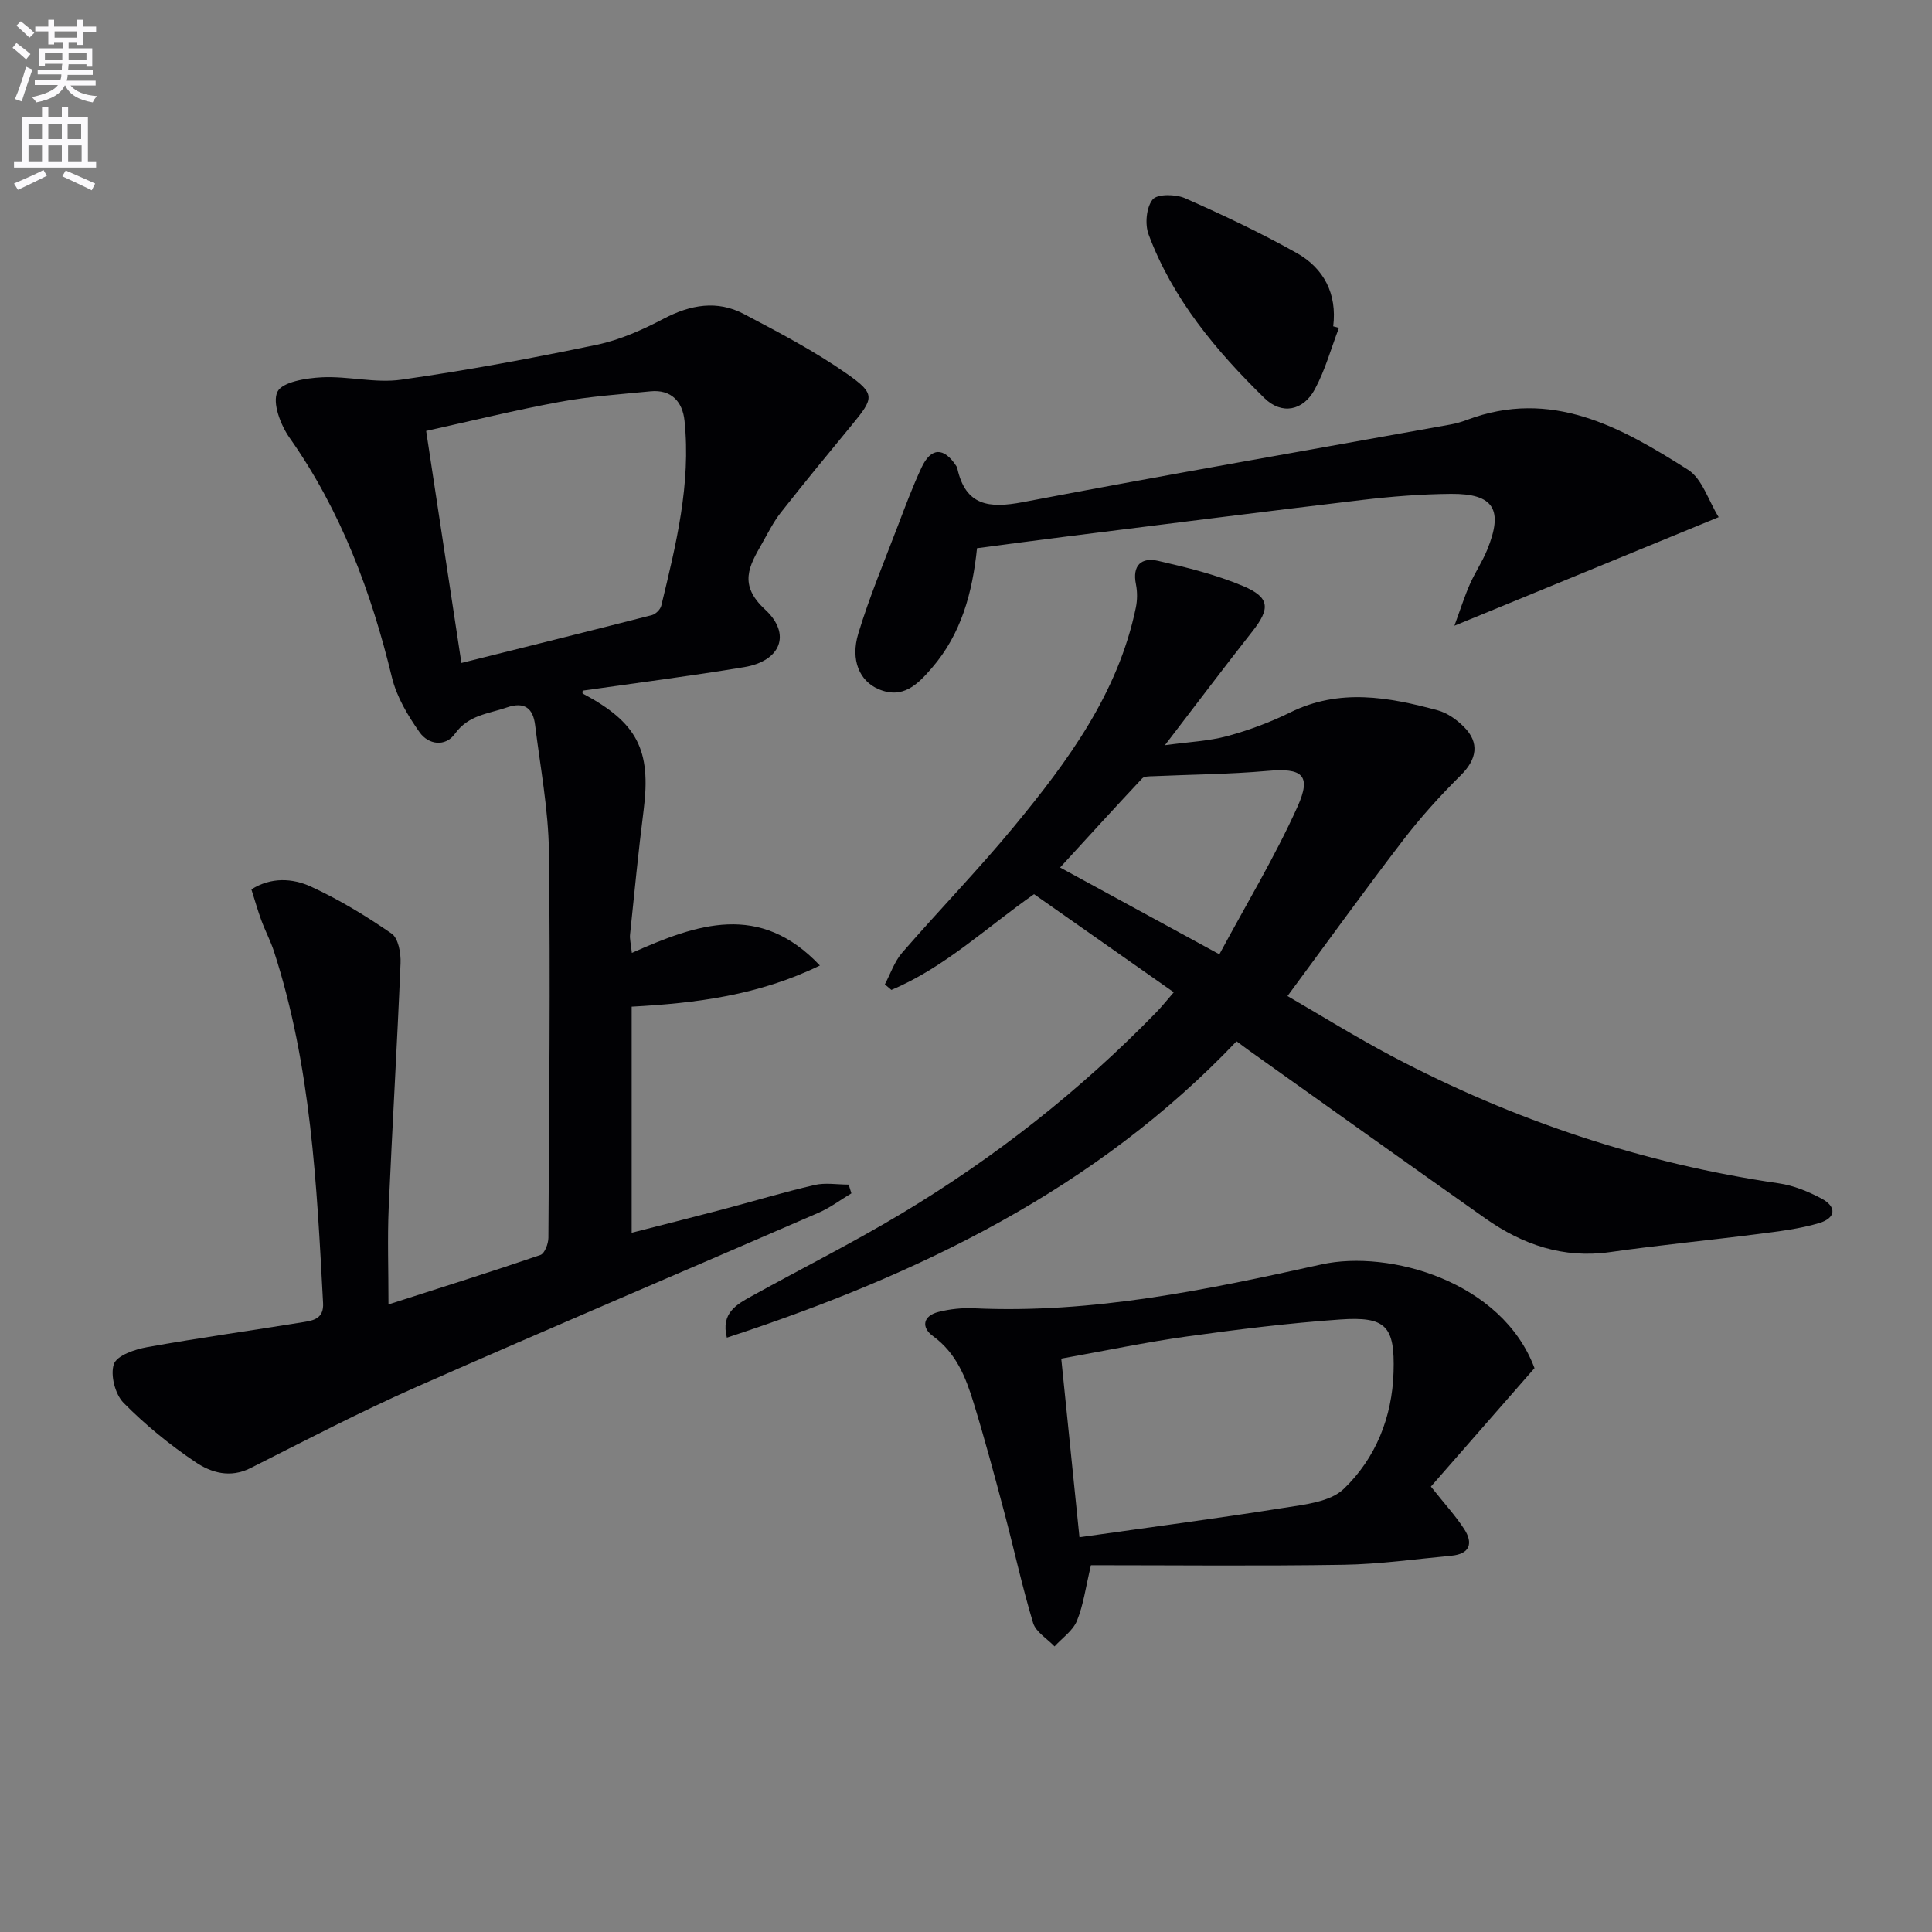
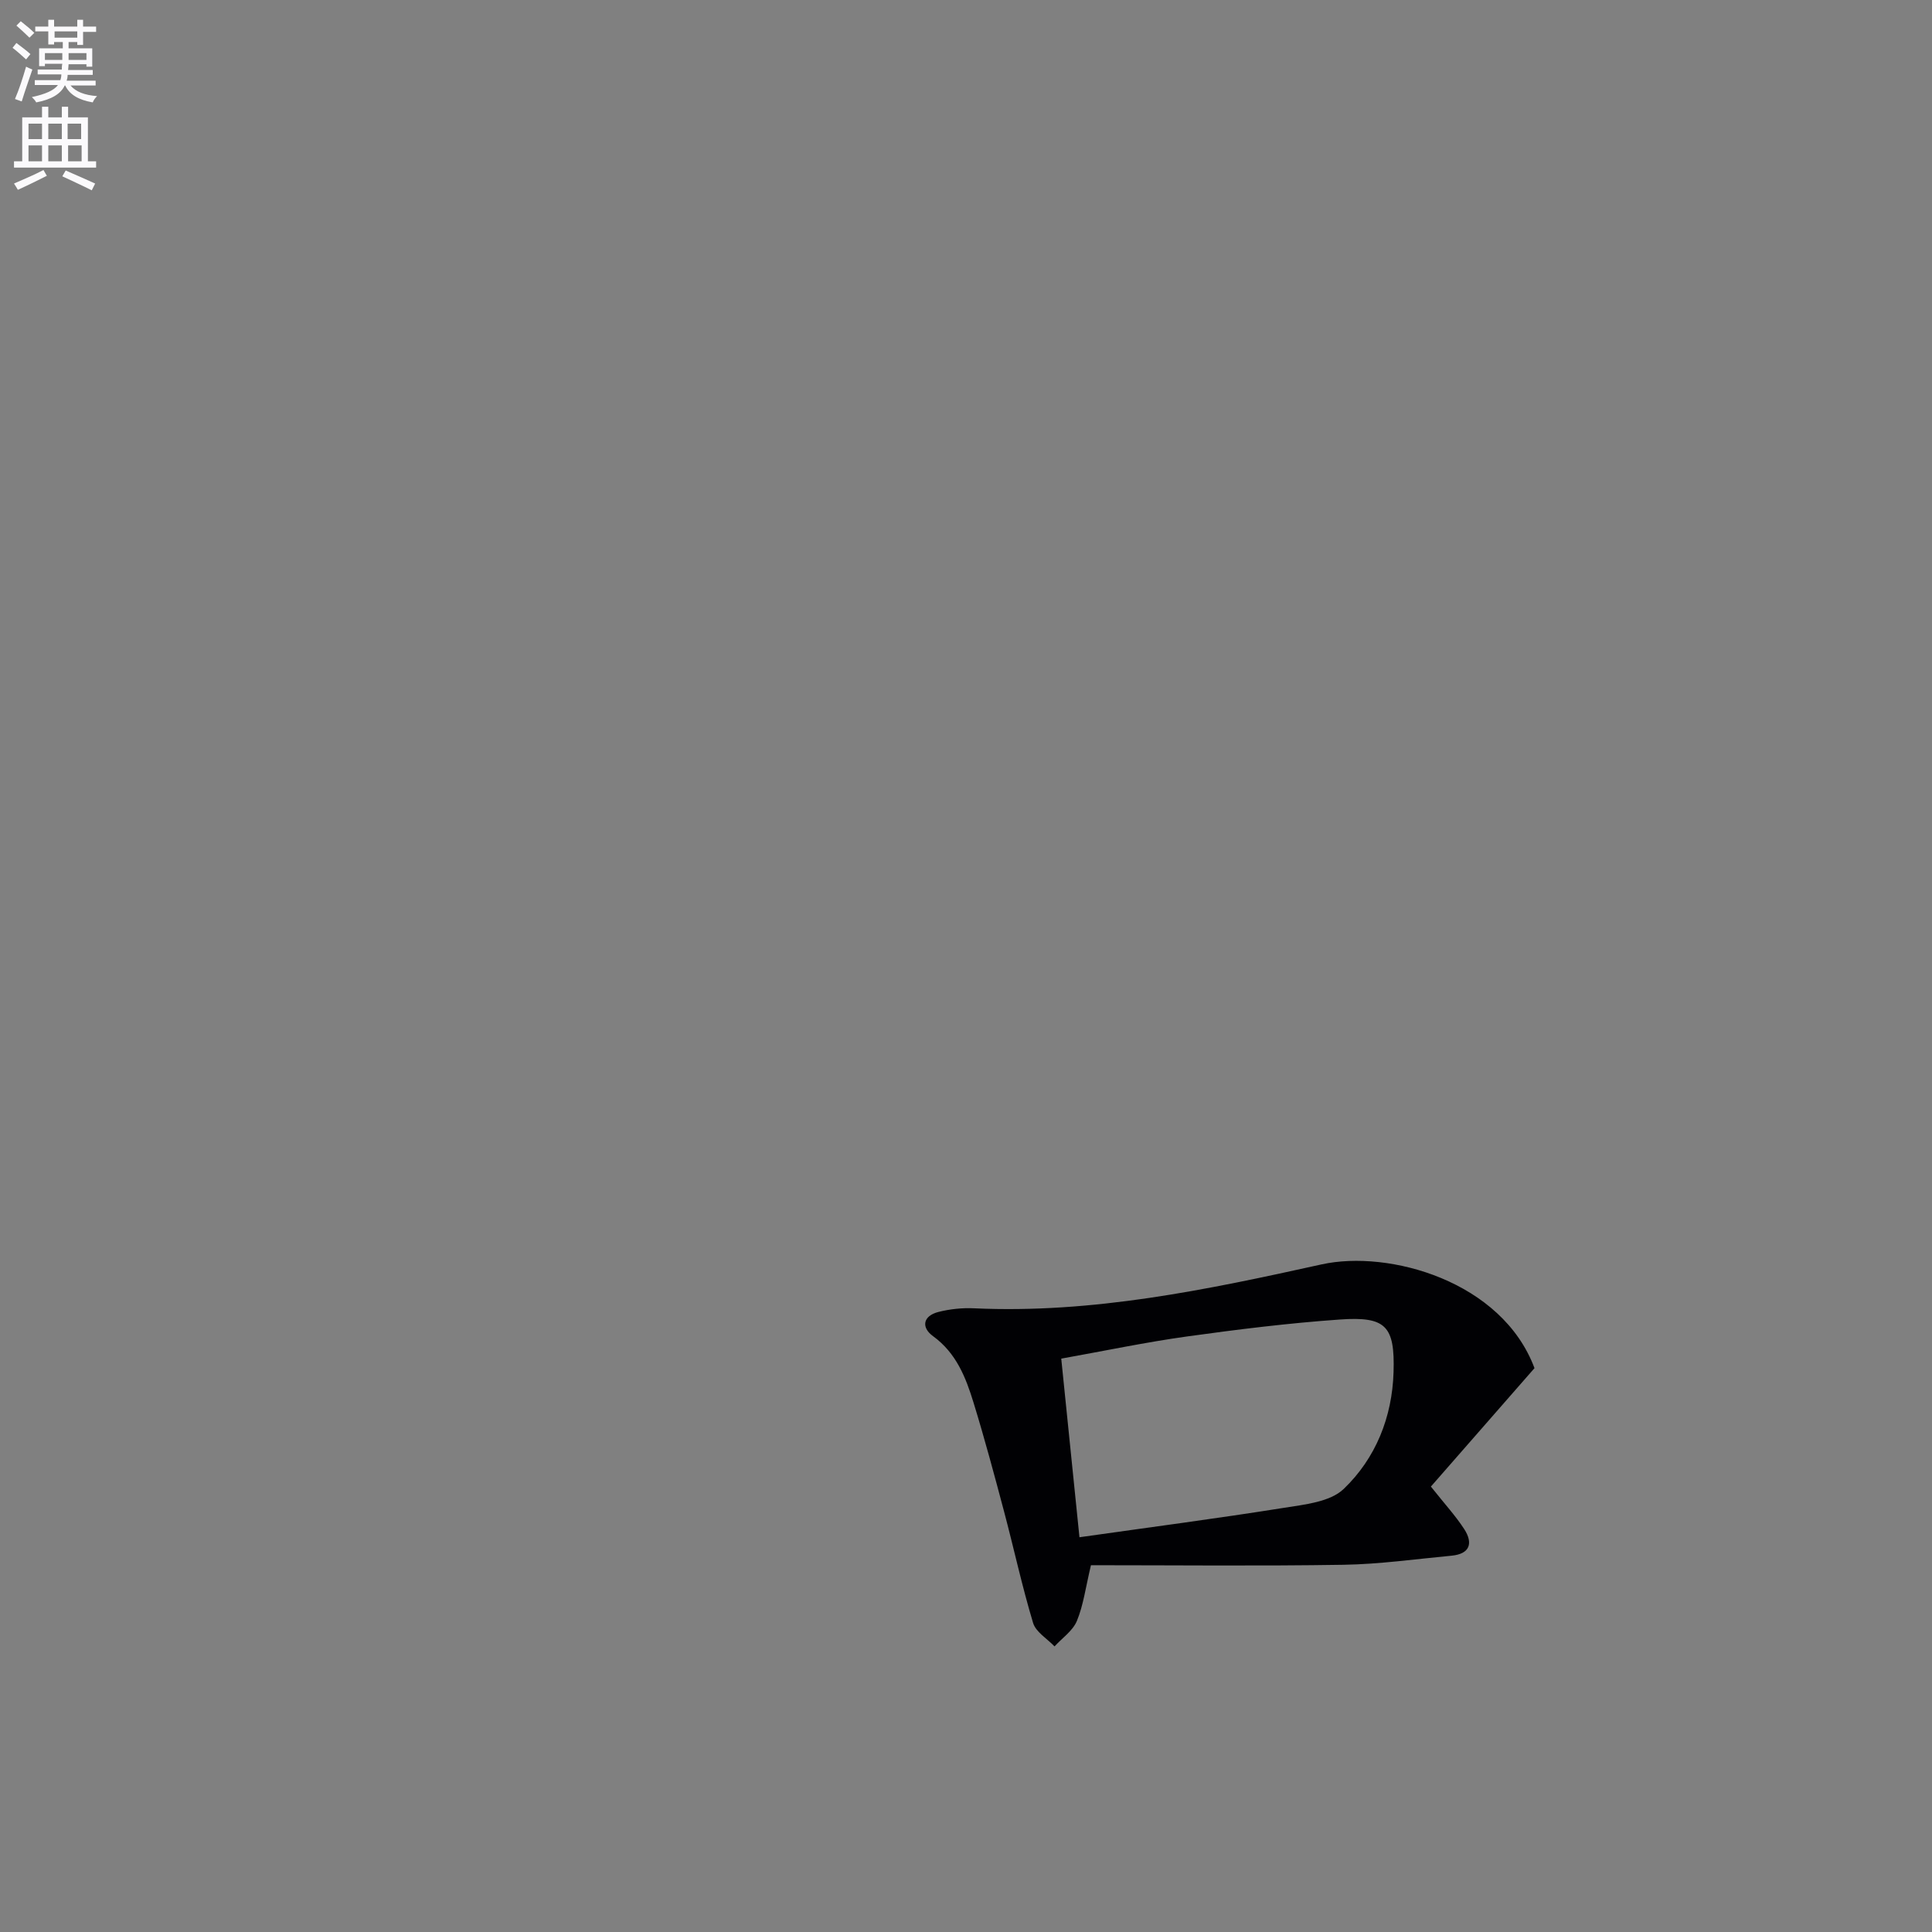
<svg xmlns="http://www.w3.org/2000/svg" enable-background="new 0 0 400 400" viewBox="0 0 400 400">
  <rect x="0" y="0" width="400" height="400" fill="#808080" stroke="none" />
  <path d="m2.6 9.9.8-1c.9.7 1.9 1.4 2.9 2.3l-.9 1.1c-1.1-1-2-1.8-2.8-2.4zm.5 10.6c.9-2.1 1.6-4.3 2.3-6.7.4.2.8.4 1.3.6-.7 2.1-1.5 4.3-2.2 6.6zm.3-15.2.9-.9c1 .8 2 1.6 2.8 2.4l-1 1c-.9-.9-1.8-1.7-2.7-2.5zm12.6-1.2h1.2v1.4h2.7v1.1h-2.7v2.7h-1.2v-.6h-1.8v1.3h4.9v3.8h-1.2v-.5h-3.7c0 .4-.1.9-.1 1.2h5.1v1h-5.2c0 .5-.1.9-.2 1.2h6v1h-5.2c1.1 1.3 2.9 2 5.5 2.2-.4.4-.7.8-.9 1.3-2.9-.5-4.8-1.6-5.7-3.5h-.1c-.8 1.7-2.7 2.9-5.9 3.5-.2-.4-.6-.8-.9-1.1 2.8-.6 4.6-1.4 5.4-2.5h-4.8v-1h5.3c.1-.3.2-.7.2-1.2h-4.9v-1h5c0-.4 0-.8.1-1.2h-3.6v.5h-1.2v-3.7h4.9v-1.3h-1.8v.5h-1.2v-2.7h-2.7v-1h2.7v-1.4h1.2v1.4h4.8zm-6.7 8.3h3.6c0-.4 0-.9 0-1.4h-3.6zm1.9-4.6h4.8v-1.3h-4.7v1.3zm6.7 3.2h-3.7v1.4h3.7z" fill="#fbfafc" />
  <path d="m8.7 22.1h1.3v2.2h2.8v-2.2h1.3v2.2h4.1v9.1h1.7v1.3h-17v-1.3h1.7v-9.1h4.1zm.3 13.1.7 1.2c-1.8.9-3.8 1.9-6 2.9-.2-.4-.5-.8-.8-1.3 2.3-1 4.4-1.9 6.1-2.8zm-3.1-6.4h2.8v-3.2h-2.8zm0 4.6h2.8v-3.3h-2.8zm4.1-4.6h2.8v-3.2h-2.8zm0 4.6h2.8v-3.3h-2.8zm3.6 1.9c2.1.9 4.1 1.8 6.1 2.7l-.7 1.4c-2.2-1.1-4.2-2-6.1-2.9zm3.2-9.7h-2.8v3.2h2.8zm-2.7 7.8h2.8v-3.3h-2.8z" fill="#fbfafc" />
  <g fill="#010104">
-     <path d="m130.82 197.29c13.52-6.01 26.46-10.59 38.93 2.61-12.68 6.16-25.55 7.79-38.97 8.52v46.81c6.31-1.62 12.49-3.16 18.64-4.78 6.41-1.69 12.77-3.61 19.23-5.11 2.24-.52 4.7-.08 7.06-.08.19.6.37 1.2.56 1.81-2.26 1.35-4.39 2.97-6.78 4.01-27.74 12.05-55.59 23.85-83.25 36.07-11.66 5.15-23 11.06-34.39 16.81-4.21 2.12-8.14.93-11.34-1.22-5.34-3.59-10.43-7.73-14.94-12.31-1.74-1.77-2.76-5.76-1.99-8.01.62-1.79 4.36-3.06 6.9-3.51 10.76-1.93 21.6-3.43 32.4-5.19 2.08-.34 4.18-.76 4.01-3.92-1.31-24.56-2.48-49.13-10.16-72.8-.71-2.2-1.82-4.27-2.62-6.45-.74-2.01-1.32-4.09-2.06-6.41 4.06-2.57 8.51-2.33 12.34-.57 5.83 2.68 11.4 6.07 16.69 9.72 1.39.96 1.94 4.05 1.85 6.12-.7 16.92-1.72 33.84-2.46 50.76-.27 6.29-.04 12.6-.04 19.9 11.2-3.6 21.37-6.79 31.46-10.24.87-.3 1.64-2.33 1.65-3.55.15-26.65.44-53.31.11-79.96-.11-8.75-1.79-17.48-2.86-26.21-.42-3.44-2.17-4.91-5.85-3.64-3.84 1.33-7.96 1.55-10.74 5.44-2.01 2.81-5.53 2.25-7.32-.29-2.43-3.44-4.75-7.32-5.73-11.35-4.3-17.77-10.59-34.57-21.21-49.65-1.85-2.63-3.6-7.22-2.5-9.5 1-2.05 5.94-2.84 9.2-3 5.45-.27 11.06 1.25 16.39.5 13.58-1.92 27.1-4.44 40.53-7.24 4.8-1 9.49-3.1 13.86-5.4 5.54-2.9 11.05-3.88 16.59-.97 7.3 3.84 14.66 7.7 21.39 12.42 5.91 4.14 5.53 5 1 10.51-4.96 6.02-9.92 12.05-14.74 18.18-1.53 1.94-2.65 4.22-3.88 6.38-2.64 4.65-4.97 8.52.61 13.68 5.56 5.13 3.2 10.69-4.3 11.94-11.11 1.85-22.29 3.27-33.45 4.87 0 .05-.11.55.02.61 11.29 6 14.18 11.67 12.6 24.1-1.09 8.56-1.92 17.16-2.81 25.74-.11.94.17 1.94.37 3.85zm-35.29-60.03c13.45-3.36 26.46-6.58 39.44-9.91.78-.2 1.75-1.16 1.94-1.94 3.04-12.59 6.18-25.2 4.81-38.32-.4-3.87-2.69-6.51-7.06-6.07-6.26.62-12.57 1.04-18.74 2.18-9.23 1.7-18.37 3.96-27.69 6.02 2.43 16.05 4.79 31.58 7.3 48.04z" />
-     <path d="m214.09 185.13c-9.9 6.93-18.55 15.21-29.54 19.82-.45-.38-.9-.77-1.35-1.15 1.17-2.2 1.98-4.71 3.57-6.54 7.63-8.8 15.77-17.17 23.18-26.15 11.14-13.51 21.54-27.58 25.21-45.29.32-1.55.34-3.27.03-4.82-.81-3.96 1.12-5.67 4.58-4.88 5.96 1.36 11.98 2.85 17.59 5.21 5.6 2.36 5.65 4.67 1.94 9.38-5.81 7.38-11.46 14.89-18.12 23.58 5-.69 9.08-.85 12.92-1.89 4.46-1.21 8.89-2.86 13.03-4.9 10.19-5.03 20.37-3.19 30.55-.43 1.98.54 3.92 1.93 5.4 3.41 3.33 3.31 2.67 6.75-.64 10.03-4.24 4.2-8.28 8.67-11.91 13.4-7.99 10.41-15.66 21.07-23.97 32.31 6.86 3.97 14.11 8.48 21.64 12.46 25.2 13.3 51.86 22.2 80.1 26.32 3.04.44 6.09 1.69 8.83 3.15 3.17 1.69 3 4.02-.48 5.07-4.08 1.22-8.4 1.72-12.65 2.27-10.21 1.31-20.46 2.29-30.65 3.74-9.69 1.38-18.1-1.53-25.81-6.96-16.32-11.5-32.55-23.12-48.82-34.69-.8-.57-1.58-1.16-2.71-1.99-29.16 30.67-65.78 48.33-105.52 61.36-1.29-5.13 2.05-6.89 5.17-8.62 10.33-5.72 20.91-11.02 31.02-17.09 19.35-11.61 36.99-25.49 52.75-41.69 1.15-1.19 2.18-2.49 3.59-4.11-9.79-6.89-19.4-13.63-28.93-20.31zm38.37 12.45c5.6-10.42 11.51-20.2 16.17-30.55 2.98-6.61.97-8.07-6.24-7.42-7.87.7-15.8.74-23.7 1.1-.76.03-1.79 0-2.21.45-5.62 5.99-11.14 12.06-17 18.45 10.83 5.9 21.17 11.53 32.98 17.97z" />
    <path d="m317.7 283.26c-7.33 8.38-14.48 16.56-21.45 24.52 2.86 3.6 5.11 6.05 6.9 8.8 1.88 2.91 1.2 5.15-2.63 5.51-7.44.7-14.88 1.76-22.34 1.88-17.46.28-34.92.09-52.31.09-1.11 4.63-1.56 8.26-2.91 11.53-.85 2.05-3.04 3.54-4.63 5.28-1.53-1.61-3.87-2.97-4.44-4.86-2.29-7.6-3.97-15.39-6.01-23.07-2-7.53-4.02-15.06-6.31-22.51-1.61-5.25-3.58-10.29-8.39-13.79-2.52-1.83-2.09-4.21 1.13-5.02 2.37-.6 4.93-.87 7.37-.75 24.52 1.13 48.16-3.83 71.93-9.09 14-3.09 37.37 3.48 44.09 21.48zm-94.21 35.01c14.73-2.09 28.53-3.89 42.26-6.08 4.32-.69 9.63-1.21 12.46-3.93 6.61-6.34 10.03-14.84 10.31-24.17.29-9.55-1.57-11.57-11.09-10.9-10.59.74-21.15 2.05-31.67 3.51-8.49 1.18-16.9 2.95-26.04 4.59 1.27 12.41 2.48 24.24 3.77 36.98z" />
-     <path d="m301.12 129.55c1.29-3.52 2.1-6.1 3.19-8.57 1.06-2.43 2.58-4.66 3.58-7.11 3.43-8.37 1.4-11.69-7.49-11.62-6.13.05-12.29.54-18.39 1.26-20.44 2.42-40.85 5.03-61.27 7.58-6.07.76-12.14 1.58-18.46 2.41-.95 9.19-3.24 17.75-9.37 24.82-2.93 3.39-5.99 6.51-11.04 4.35-3.87-1.66-5.84-5.97-4.17-11.5 2.3-7.59 5.39-14.95 8.22-22.38 1.53-4.03 3.05-8.08 4.87-11.98 1.97-4.22 4.64-4.26 7.21-.31.09.14.16.3.2.46 1.71 7.77 6.56 8.33 13.53 7.01 29.48-5.62 59.05-10.75 88.59-16.08 1.14-.21 2.27-.53 3.35-.94 17.51-6.61 31.9 1.46 45.82 10.31 2.93 1.86 4.2 6.35 6.34 9.81-18.4 7.56-35.81 14.71-54.71 22.48z" />
-     <path d="m277.21 67.89c-1.63 4.26-2.84 8.73-4.99 12.71-2.4 4.46-6.85 5.34-10.44 1.82-10.03-9.81-19-20.53-23.98-33.89-.79-2.12-.47-5.61.85-7.23.96-1.18 4.76-1.11 6.7-.26 7.85 3.47 15.65 7.15 23.13 11.35 5.61 3.16 8.37 8.41 7.55 15.17.39.11.79.22 1.18.33z" />
  </g>
</svg>